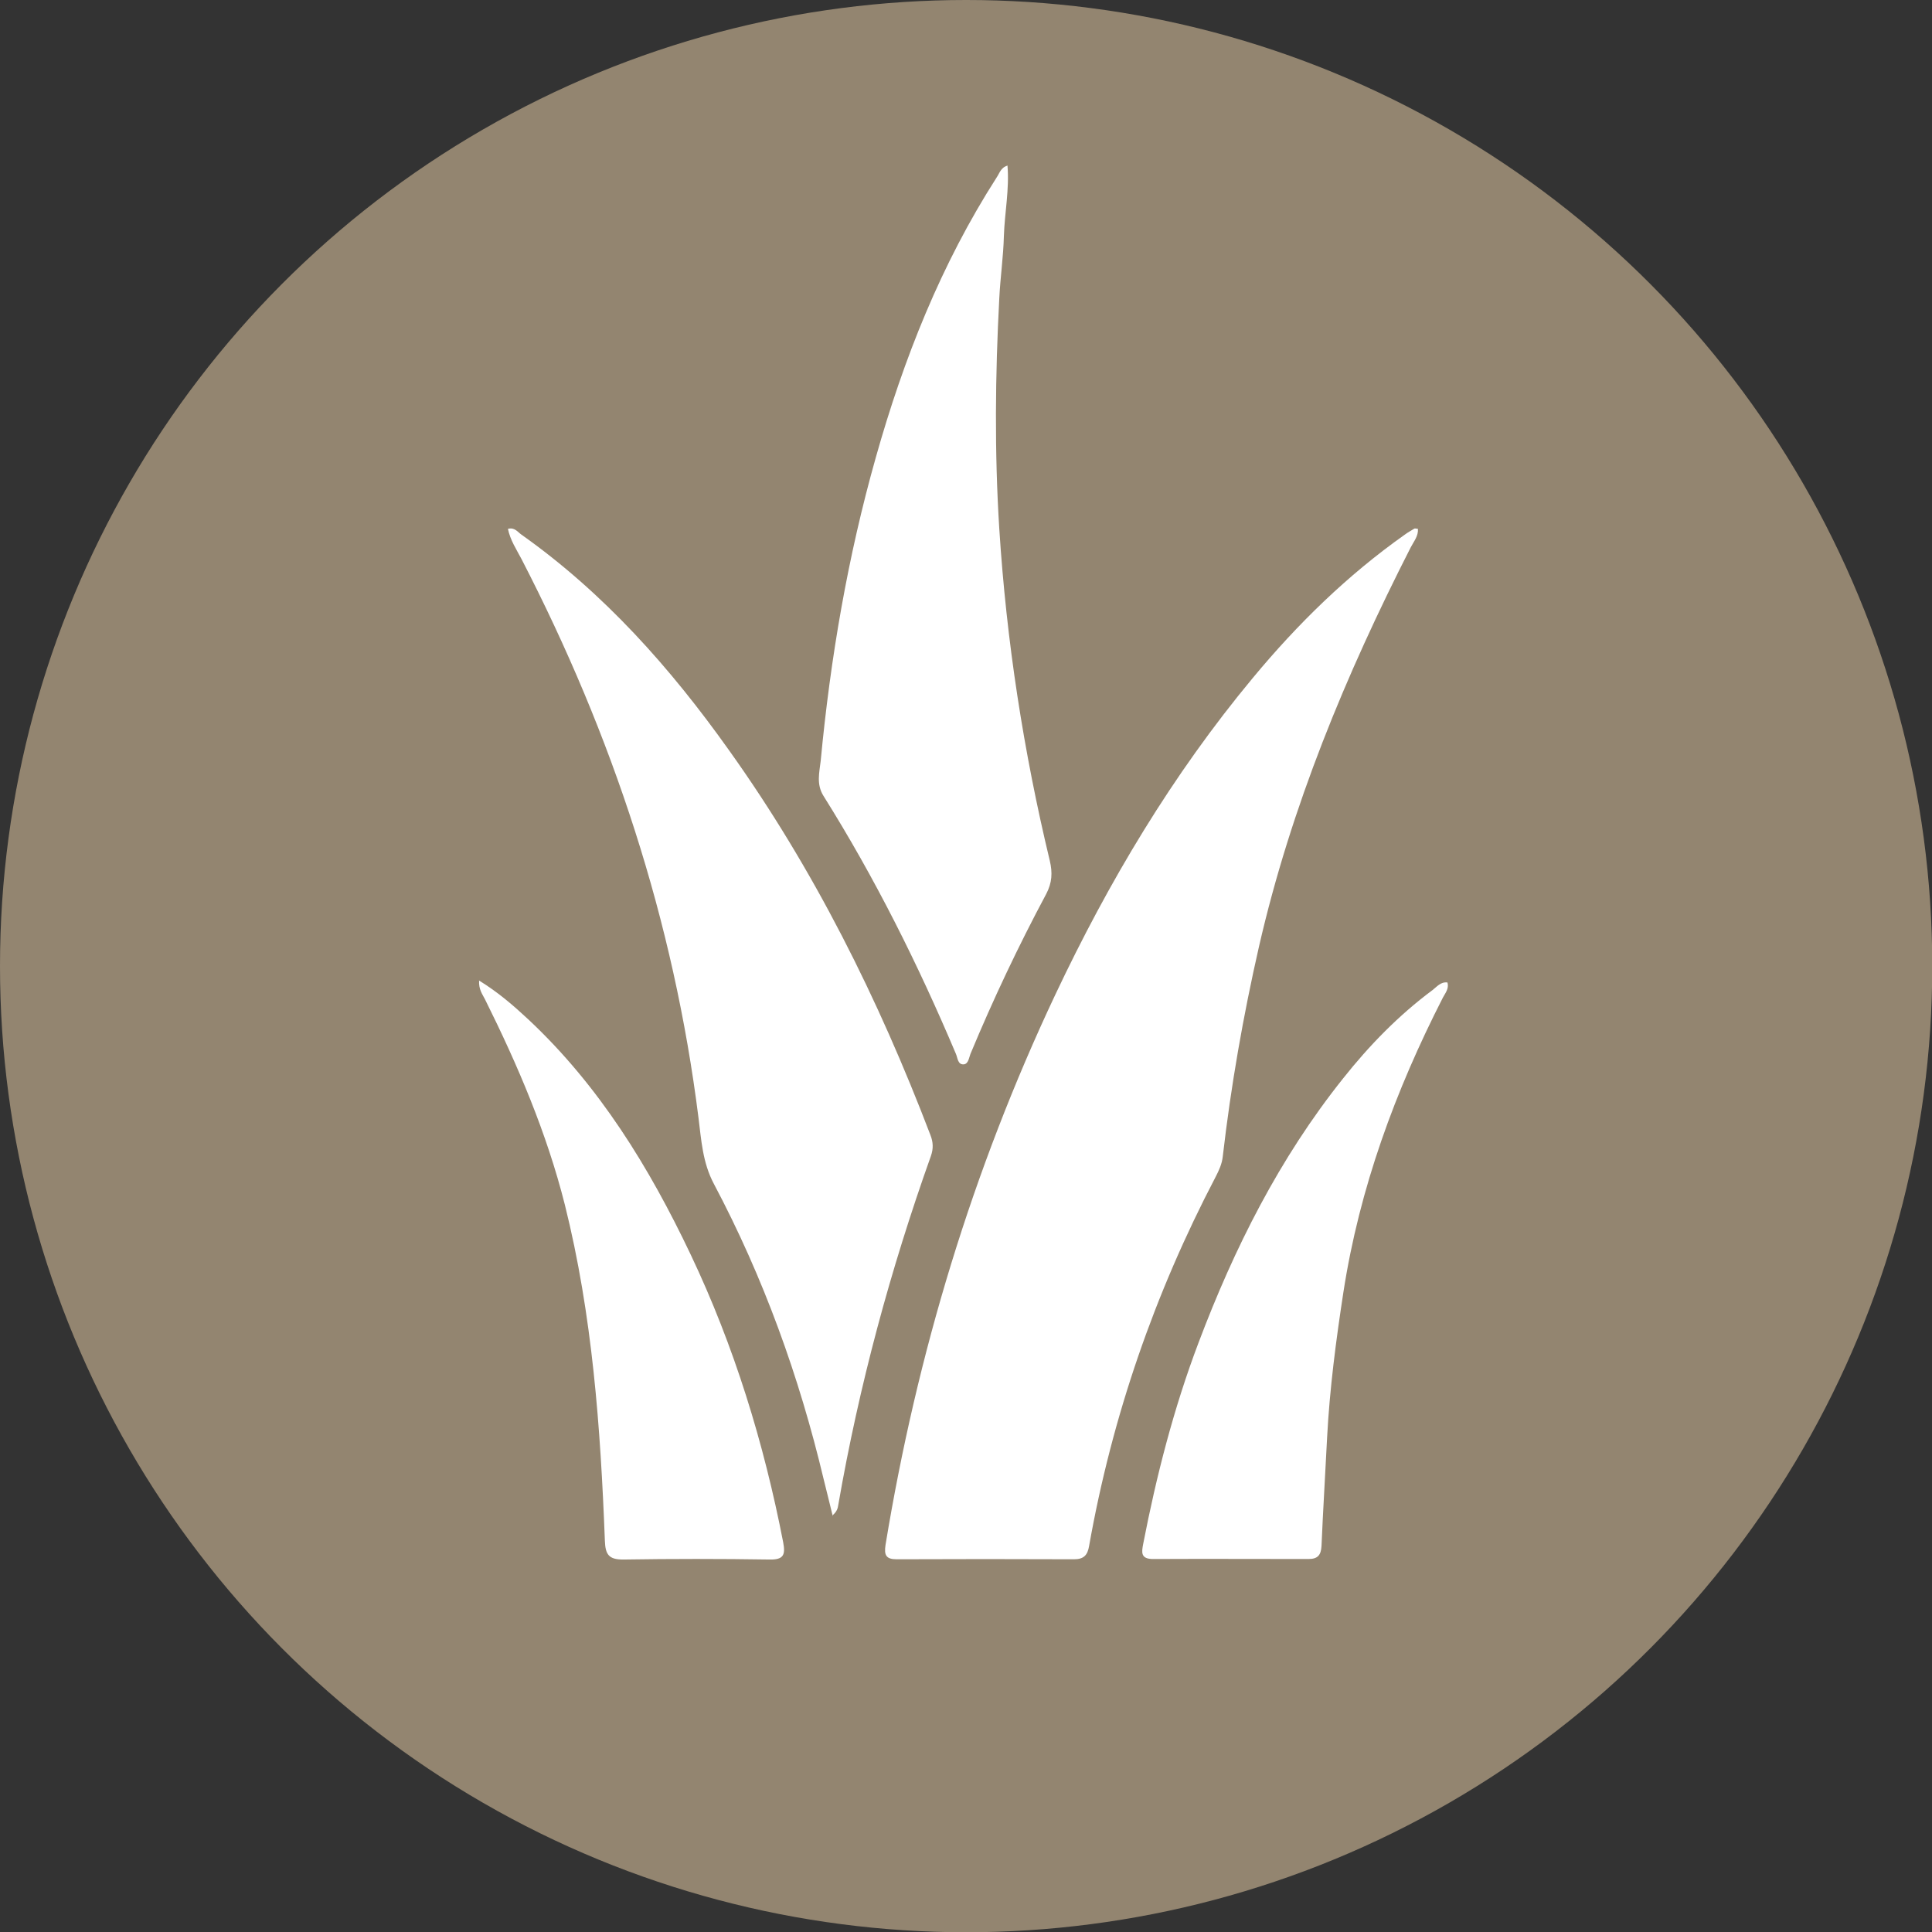
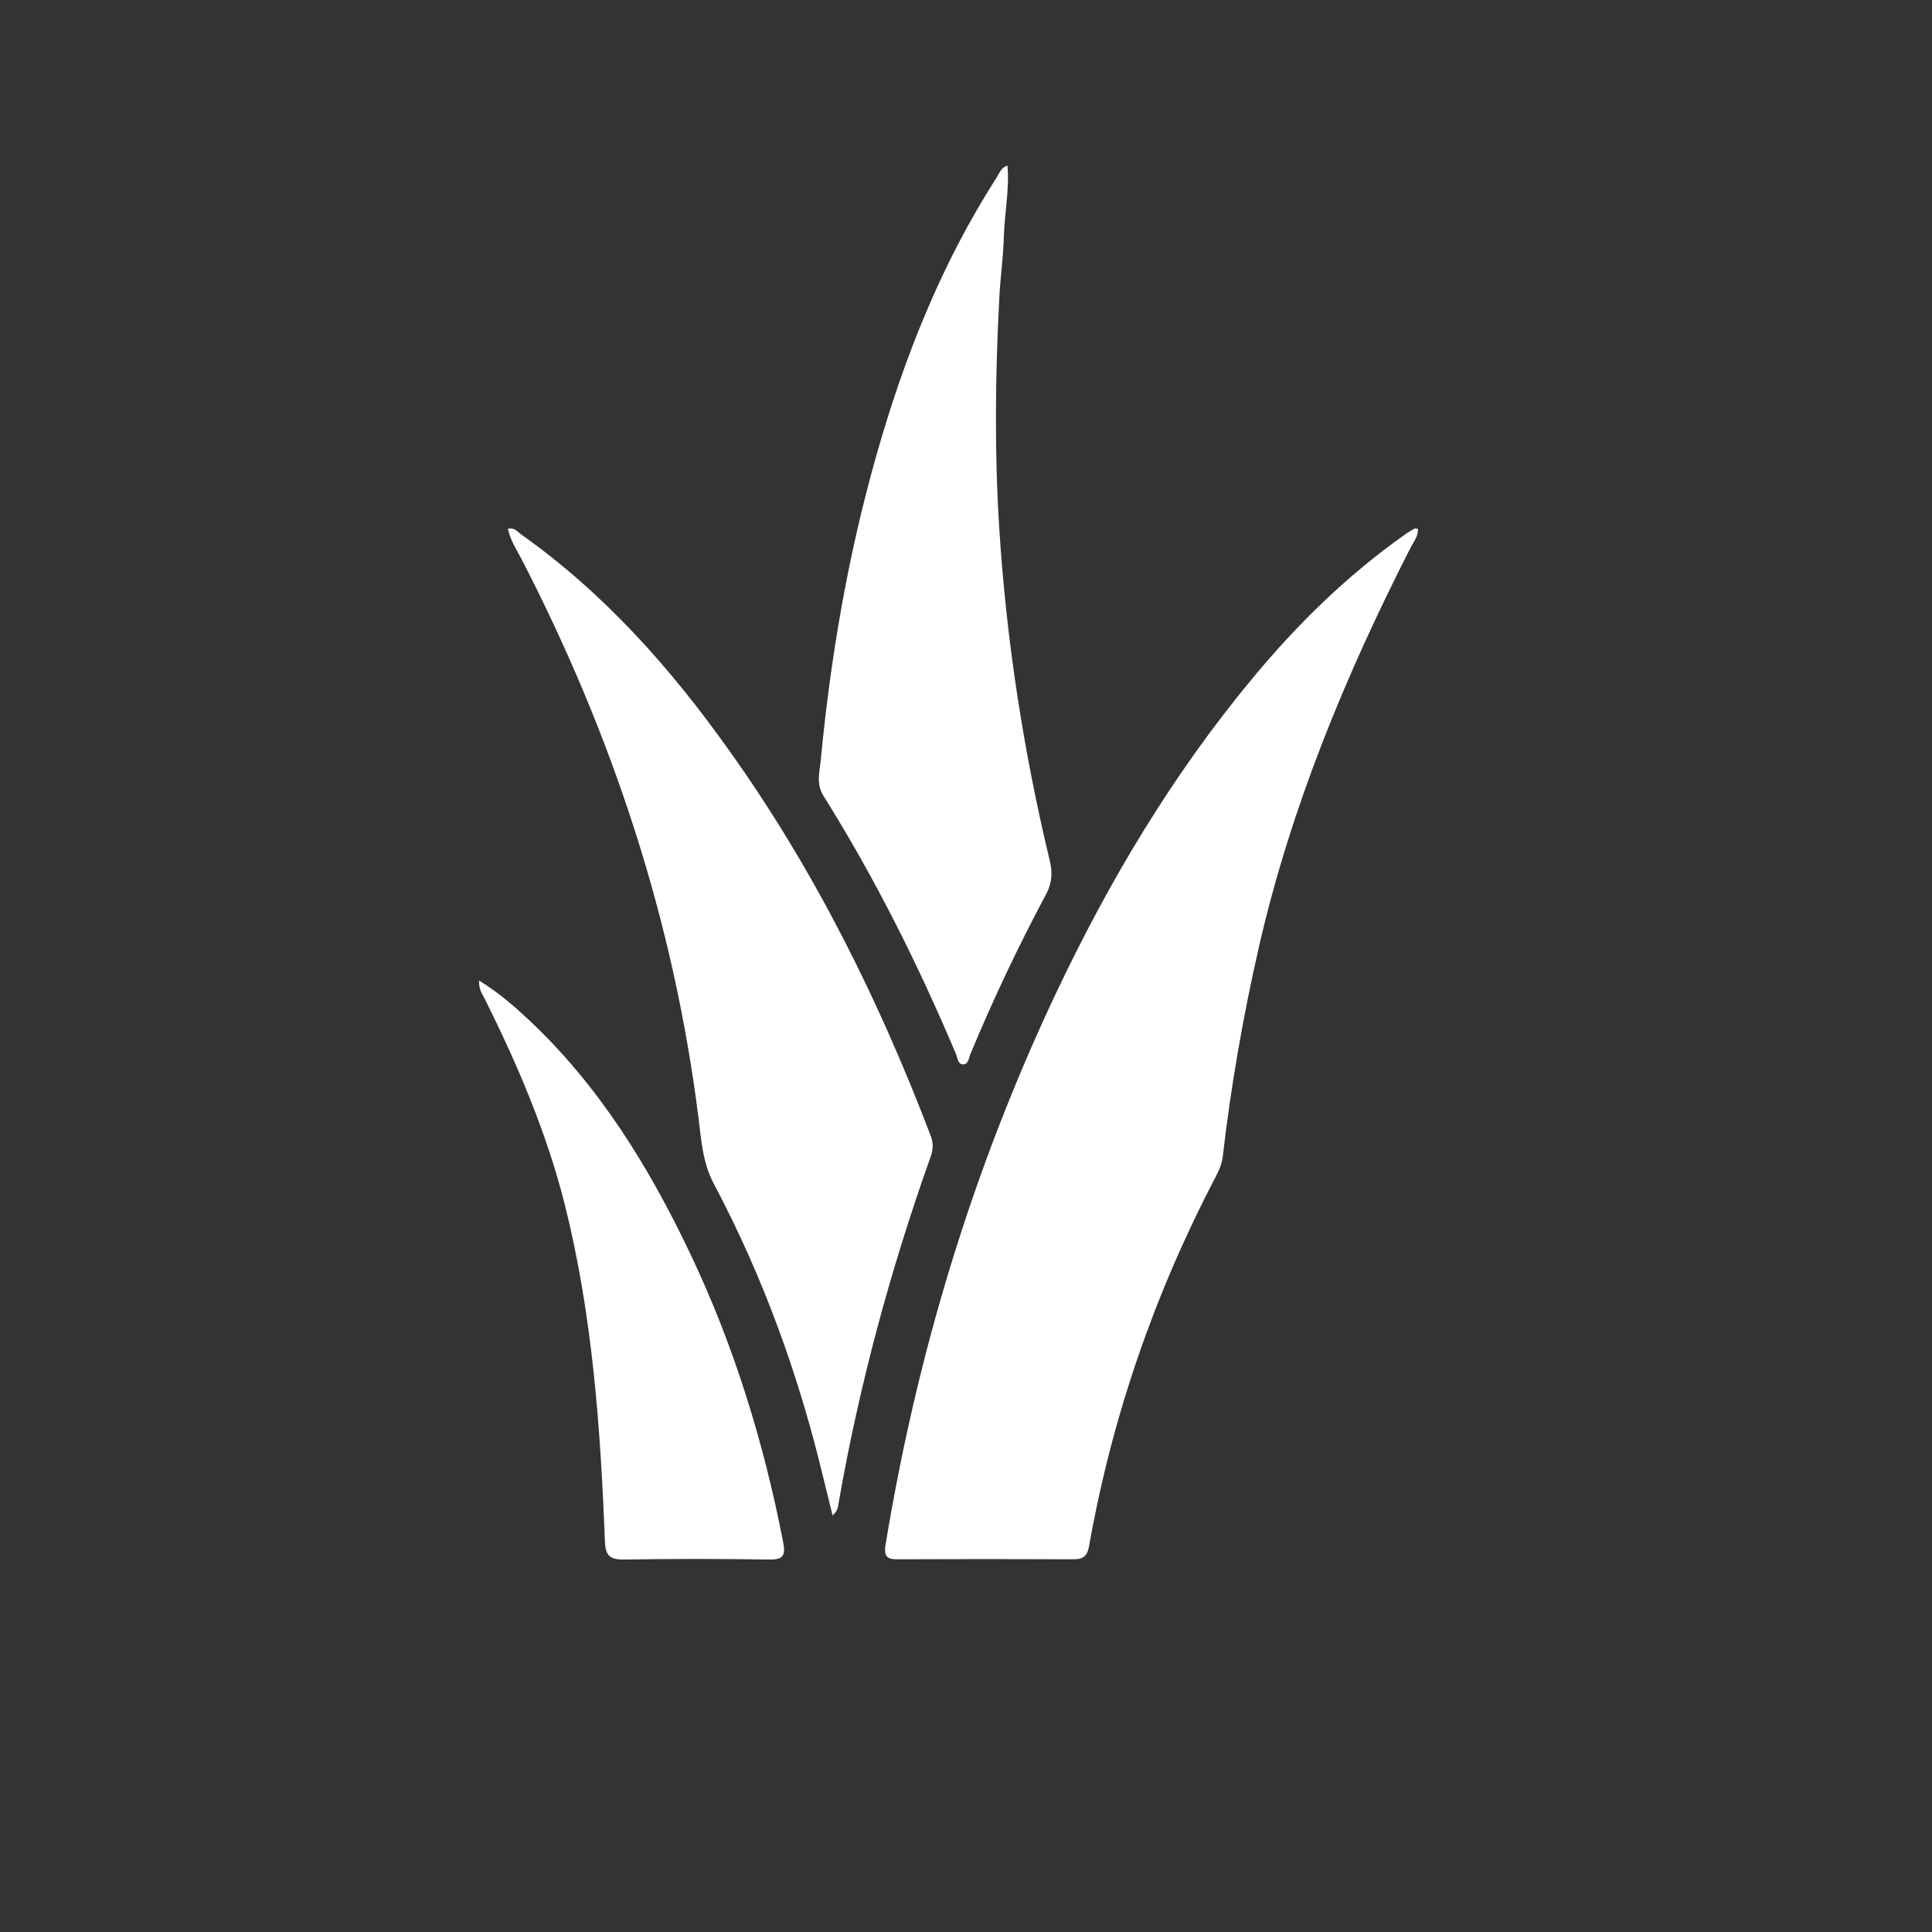
<svg xmlns="http://www.w3.org/2000/svg" viewBox="0 0 75.73 75.73" data-name="Layer 2" id="Layer_2">
  <rect x="0" y="0" width="75.73" height="75.73" fill="#333333" stroke="none" />
  <defs>
    <style>
      .cls-1 {
        fill: #938570;
      }

      .cls-2 {
        fill: #fff;
      }
    </style>
  </defs>
  <g data-name="Layer 1" id="Layer_1-2">
-     <circle r="37.87" cy="37.87" cx="37.87" class="cls-1" />
    <g>
      <path d="M55.58,20.73c.02.28-.16.49-.28.72-2.55,5-4.69,10.16-5.95,15.65-.62,2.72-1.1,5.46-1.42,8.23-.03.29-.15.55-.28.8-2.39,4.57-4.06,9.39-4.96,14.47-.06.36-.21.52-.59.52-2.32-.01-4.63-.01-6.95,0-.42,0-.5-.16-.44-.56,1.23-7.49,3.41-14.69,6.65-21.56,2.1-4.45,4.6-8.64,7.75-12.43,1.75-2.11,3.7-4.02,5.95-5.61.12-.09.25-.16.38-.24.02-.01.07,0,.14.01Z" class="cls-2" />
      <path d="M32.64,59.42c-.12-.51-.24-.96-.35-1.42-.96-4.04-2.36-7.92-4.31-11.6-.44-.83-.49-1.71-.6-2.58-.97-7.73-3.37-15-6.94-21.91-.2-.38-.44-.74-.53-1.18.26-.07.38.12.52.22,3.25,2.3,5.85,5.23,8.14,8.45,3.33,4.66,5.86,9.75,7.9,15.09.11.28.12.53.02.82-1.59,4.46-2.82,9.01-3.63,13.67-.02.13-.04.26-.24.43Z" class="cls-2" />
      <path d="M39.49,6.48c.08.94-.11,1.86-.14,2.77-.02.81-.14,1.62-.18,2.44-.16,3.01-.19,6.03,0,9.04.28,4.39.95,8.73,1.98,13.01.11.47.09.86-.14,1.3-1.09,2.04-2.08,4.13-2.97,6.27-.06.15-.08.39-.26.41-.24.02-.24-.25-.31-.41-1.48-3.5-3.17-6.89-5.19-10.11-.29-.46-.16-.93-.11-1.38.38-4.02,1.06-8,2.16-11.89,1.09-3.87,2.56-7.58,4.74-10.98.11-.16.16-.39.43-.46Z" class="cls-2" />
-       <path d="M56.74,38.52c.06.24-.09.41-.18.58-1.87,3.66-3.27,7.47-3.9,11.54-.29,1.89-.54,3.79-.64,5.7-.07,1.42-.16,2.84-.22,4.26-.02.35-.14.51-.51.51-2.03,0-4.06-.01-6.09,0-.5,0-.45-.27-.39-.59.52-2.68,1.2-5.33,2.17-7.89,1.4-3.71,3.17-7.23,5.66-10.35,1.03-1.3,2.18-2.48,3.51-3.47.17-.13.32-.33.58-.3Z" class="cls-2" />
      <path d="M18.77,38.43c.75.46,1.35.98,1.93,1.52,2.79,2.61,4.75,5.81,6.37,9.22,1.71,3.6,2.87,7.38,3.63,11.29.09.48.02.68-.53.67-1.92-.03-3.83-.03-5.75,0-.56,0-.69-.2-.71-.73-.17-4.44-.49-8.86-1.57-13.18-.71-2.81-1.84-5.46-3.13-8.05-.1-.2-.25-.38-.23-.74Z" class="cls-2" />
    </g>
  </g>
</svg>